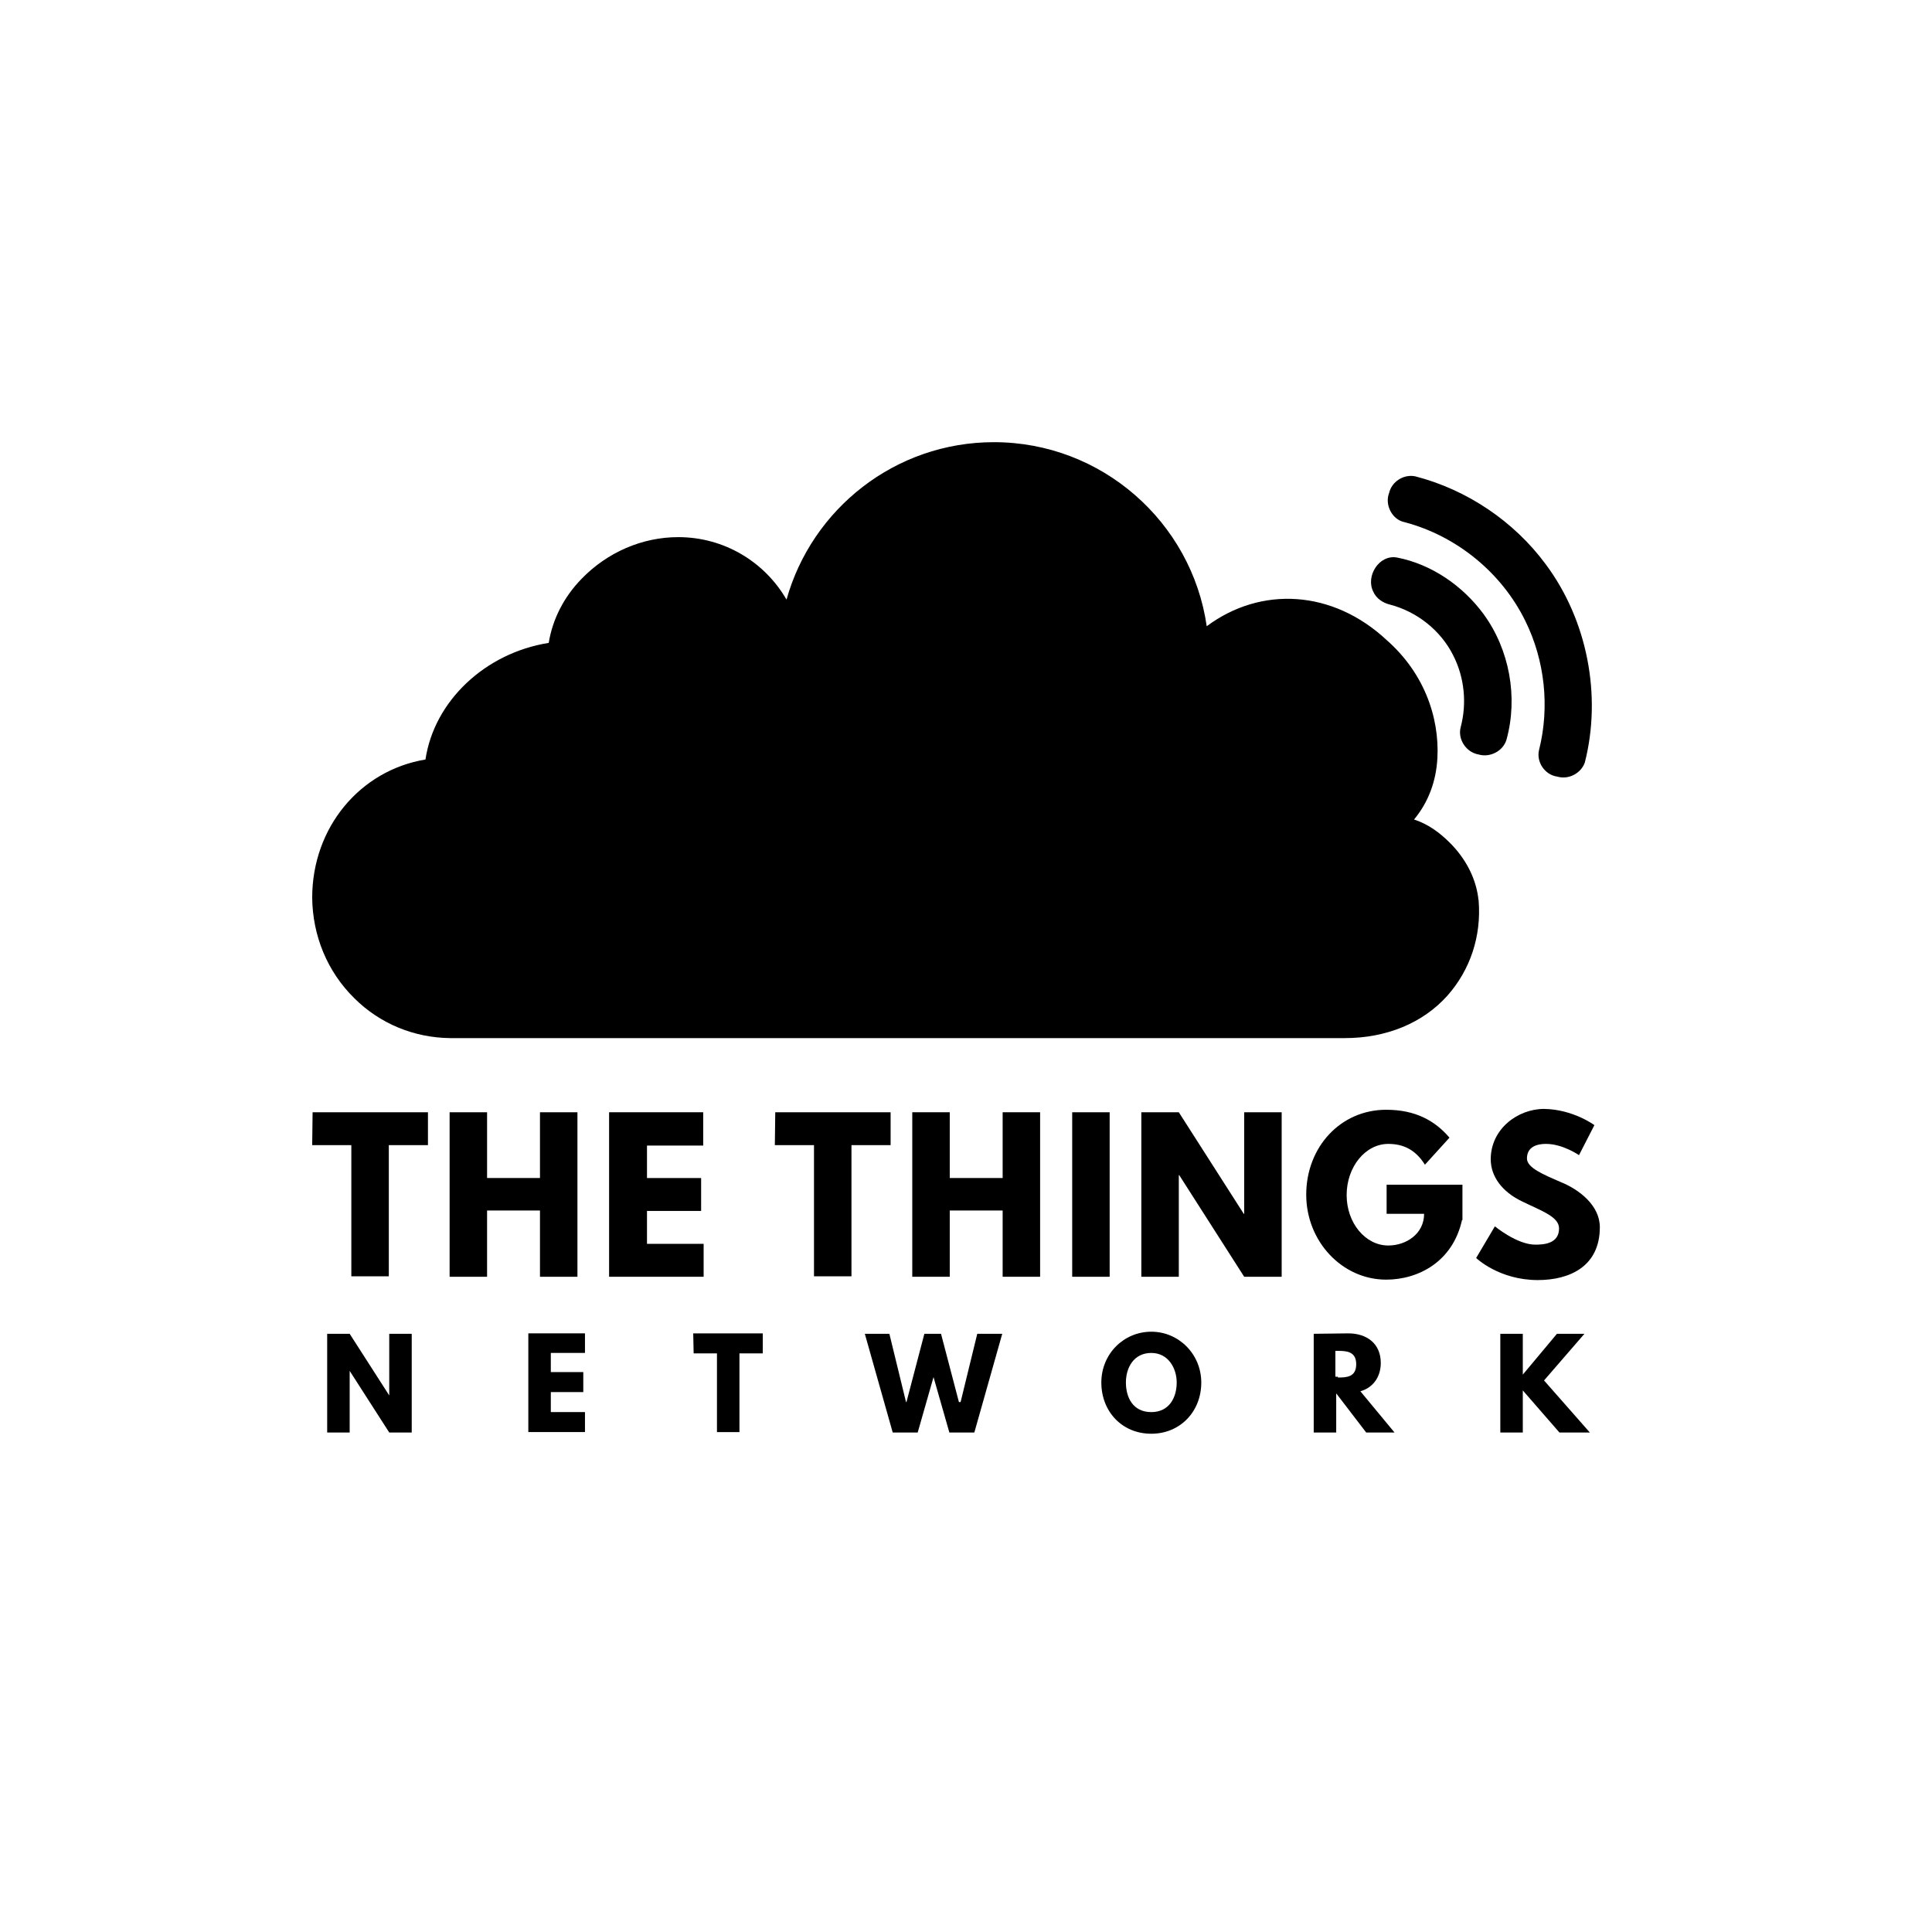
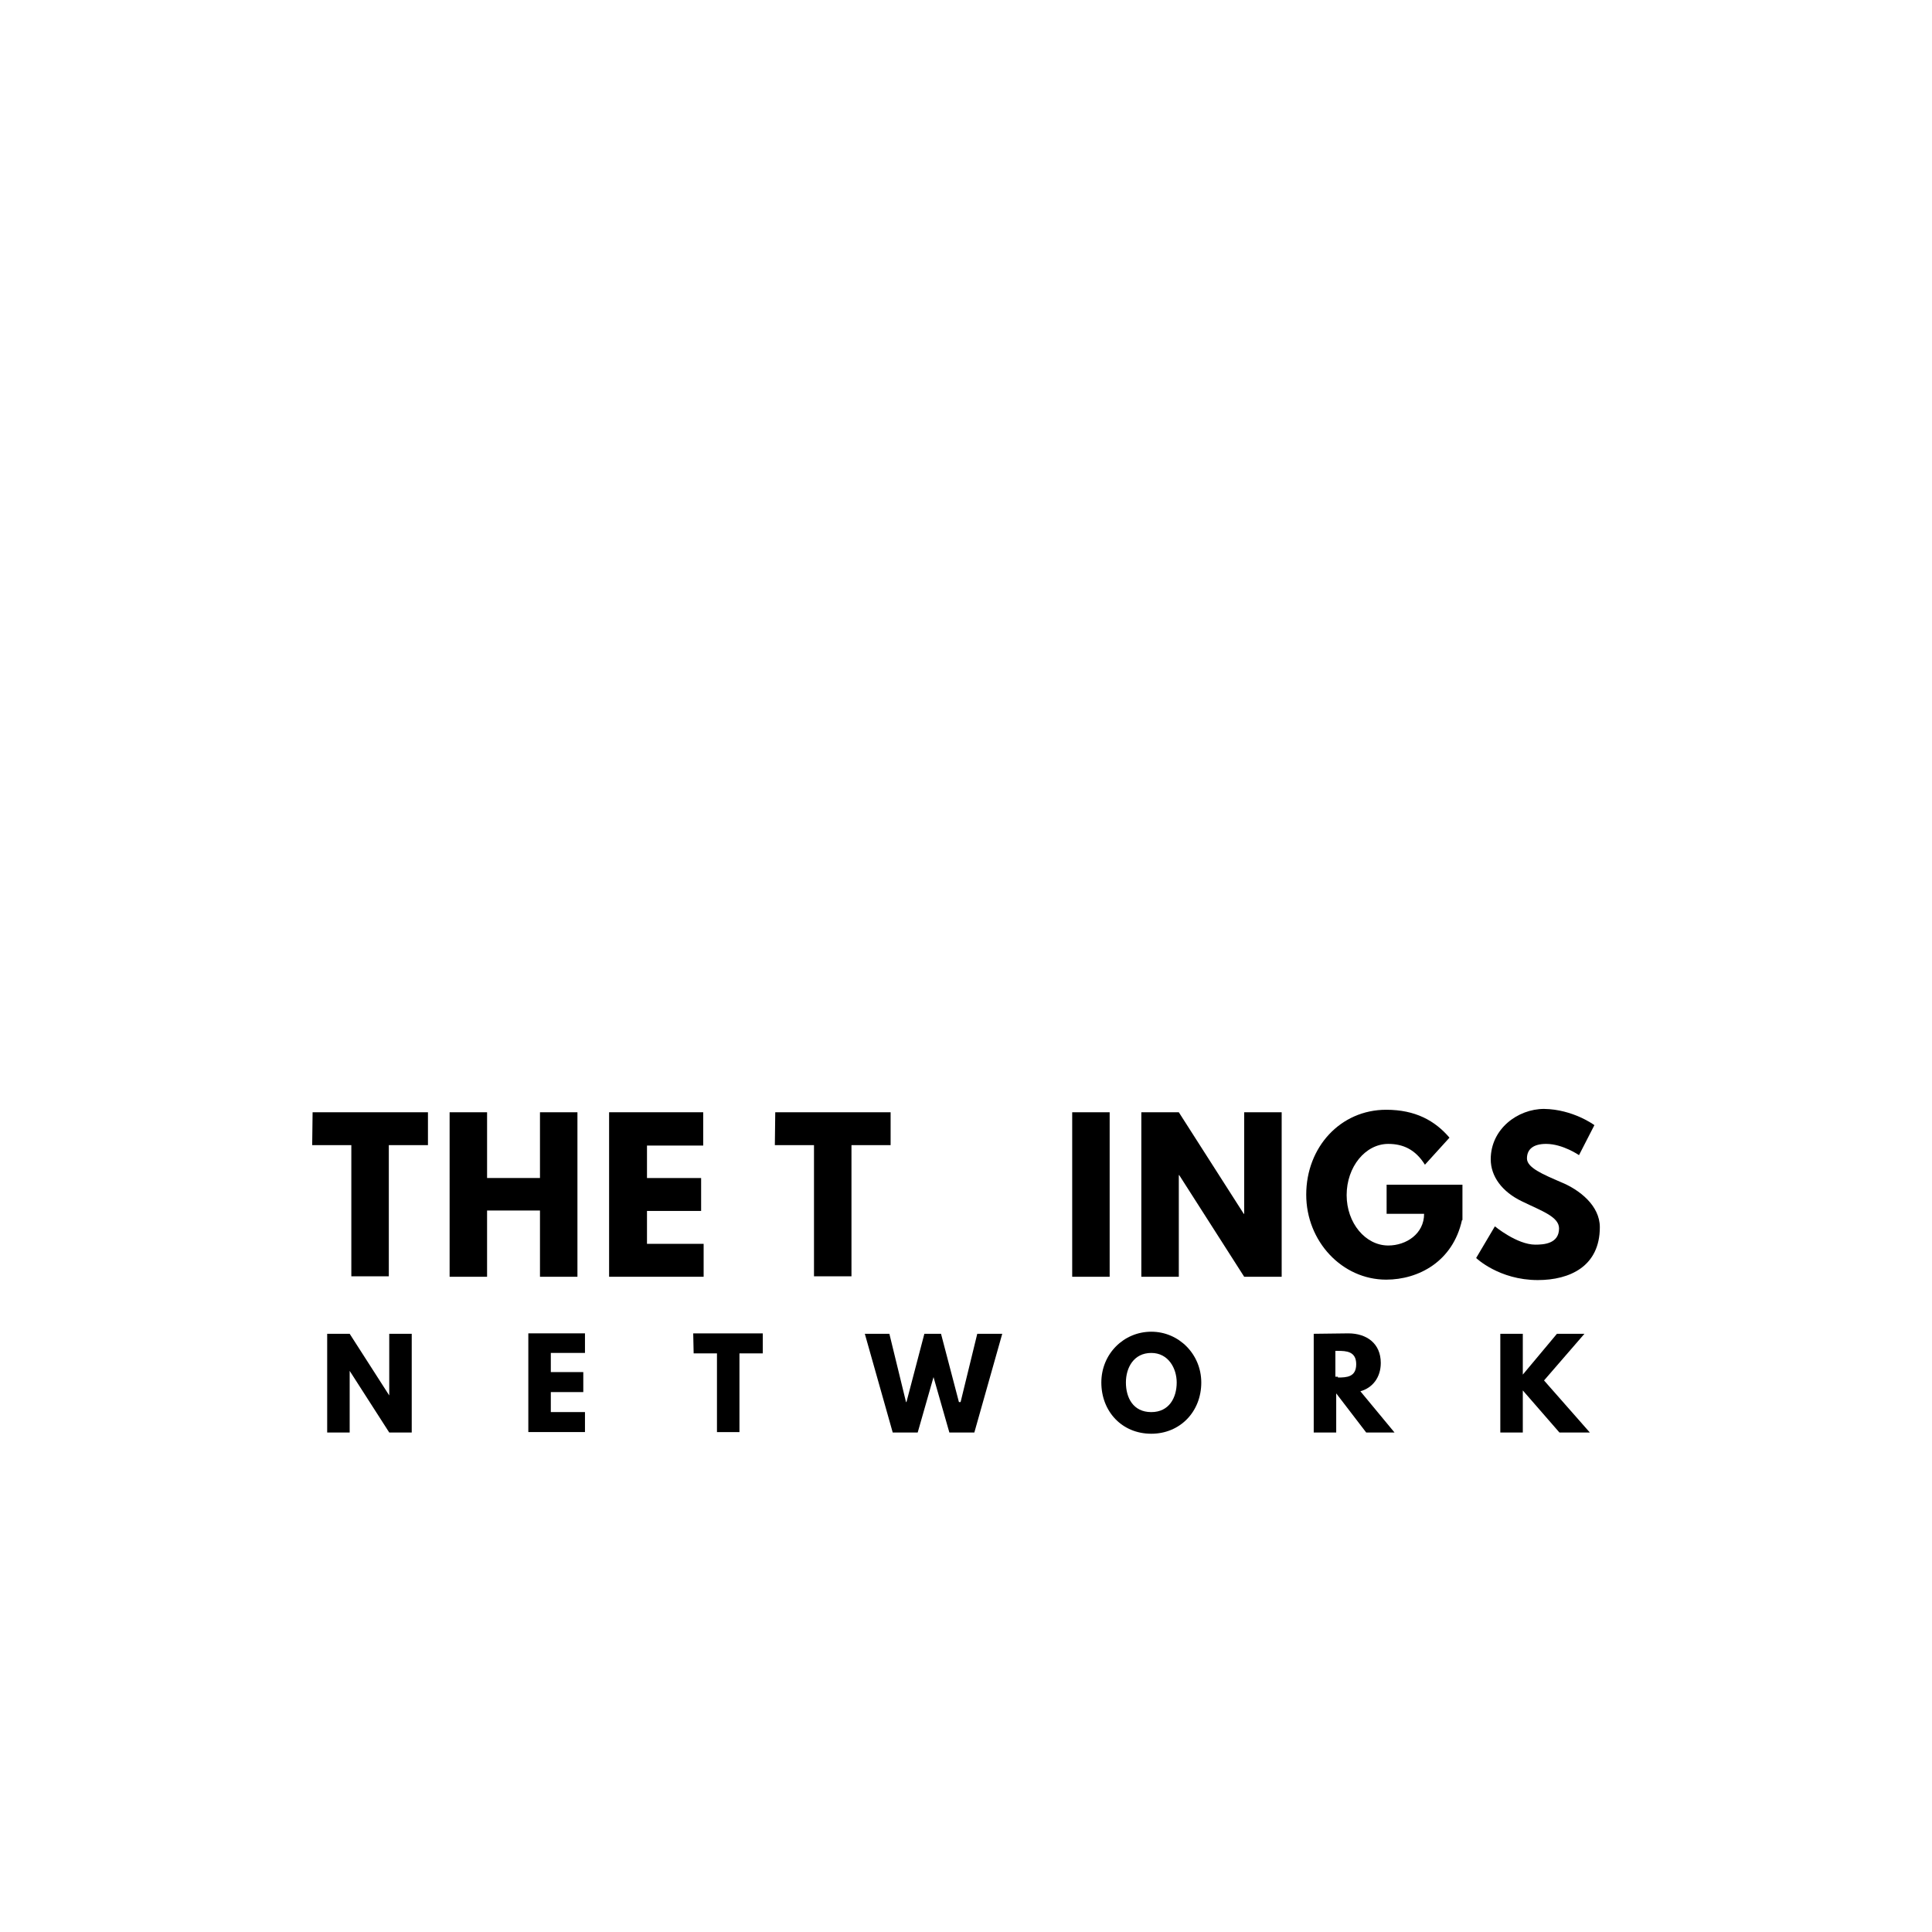
<svg xmlns="http://www.w3.org/2000/svg" version="1.1" id="Layer_1" x="0px" y="0px" width="100px" height="100px" viewBox="0 0 100 100" enable-background="new 0 0 100 100" xml:space="preserve">
  <g>
    <path d="M18.099,74.146h-1.164v-5.109h1.164l2.048,3.191l0,0v-3.191h1.164v5.109h-1.164l-2.048-3.19l0,0V74.146z" />
    <path d="M30.277,70.027H28.51v0.992h1.681v1.035H28.51v1.035h1.768v1.034h-2.932v-5.109h2.932V70.027z" />
    <path d="M35.881,69.015h3.6v1.035h-1.207v4.074H37.11V70.05h-1.207L35.881,69.015L35.881,69.015z" />
    <path d="M48.319,71.278L47.5,74.146h-1.293l-1.444-5.109h1.271l0.862,3.535h0.022l0.927-3.535h0.862l0.927,3.535h0.086l0.863-3.535   h1.293l-1.444,5.109h-1.293L48.319,71.278z" />
    <path d="M59.591,68.929c1.424,0,2.587,1.164,2.587,2.63c0,1.51-1.099,2.651-2.587,2.651c-1.529,0-2.586-1.164-2.586-2.651   C57.005,70.072,58.169,68.929,59.591,68.929z M59.591,73.09c0.929,0,1.315-0.755,1.315-1.531c0-0.732-0.431-1.531-1.315-1.531   c-0.903,0-1.314,0.755-1.314,1.531S58.644,73.09,59.591,73.09z" />
    <path d="M69.788,69.015c0.948,0,1.681,0.519,1.681,1.531c0,0.754-0.431,1.293-1.056,1.466l1.767,2.134h-1.466l-1.552-2.025v2.025   h-1.164v-5.109L69.788,69.015L69.788,69.015z M69.249,71.3c0.452,0,0.948-0.021,0.948-0.689s-0.517-0.69-0.948-0.69h-0.13v1.337   h0.13V71.3z" />
    <path d="M80.716,74.146l-1.896-2.178v2.178h-1.164v-5.109h1.164v2.113l1.767-2.113h1.423l-2.091,2.415l2.371,2.694H80.716   L80.716,74.146z" />
  </g>
-   <path d="M76.533,46.598c0.152,1.854-0.431,3.6-1.616,4.937c-1.271,1.422-3.168,2.197-5.303,2.197H23.423l0,0  c-0.022,0-0.043,0-0.065,0h-0.021h-0.043l0,0c-1.875-0.021-3.643-0.754-4.958-2.068c-1.401-1.38-2.155-3.234-2.177-5.195l0,0  c0-3.643,2.479-6.596,5.863-7.157c0.453-3.039,3.104-5.518,6.38-6.036c0.194-1.207,0.776-2.371,1.703-3.319  c1.337-1.379,3.147-2.155,5.001-2.155c2.393,0,4.483,1.293,5.604,3.233c1.315-4.699,5.626-8.148,10.735-8.148  c5.583,0,10.239,4.138,11.015,9.527c2.802-2.09,6.531-1.896,9.333,0.734L71.49,32.89c2.241,1.811,3.018,4.268,2.91,6.337  c-0.064,1.228-0.476,2.306-1.208,3.19c0.712,0.237,1.294,0.647,1.854,1.207c0.776,0.776,1.315,1.747,1.465,2.824l0,0  C76.512,46.49,76.512,46.533,76.533,46.598C76.533,46.533,76.533,46.555,76.533,46.598z M80.005,29.204  c-1.639-2.22-4.074-3.858-6.748-4.548c-0.603-0.129-1.228,0.28-1.357,0.862c-0.237,0.604,0.152,1.38,0.799,1.509  c2.694,0.711,5.021,2.608,6.25,5.109c1.013,2.048,1.271,4.461,0.712,6.682c-0.151,0.625,0.301,1.293,0.946,1.379  c0.583,0.173,1.23-0.172,1.424-0.732C82.914,35.994,82.16,32.091,80.005,29.204z M72.309,28.858  c-0.926-0.172-1.637,0.97-1.228,1.768c0.149,0.344,0.495,0.582,0.862,0.667c1.401,0.367,2.628,1.336,3.275,2.629  c0.583,1.143,0.712,2.479,0.389,3.708c-0.173,0.625,0.279,1.314,0.926,1.422c0.583,0.173,1.272-0.172,1.445-0.775  c0.603-2.199,0.15-4.656-1.186-6.488C75.716,30.324,74.099,29.204,72.309,28.858z" />
  <g>
    <path d="M16.18,57.57h5.971v1.702h-2.026v6.79h-1.94v-6.79h-2.026L16.18,57.57L16.18,57.57z" />
    <path d="M25.211,66.085h-1.939V57.57h1.939v3.404h2.738V57.57h1.939v8.515h-1.939v-3.429h-2.738V66.085z" />
    <path d="M36.398,59.294h-2.91v1.681h2.802v1.703h-2.802v1.703h2.932v1.704h-4.893V57.57h4.871V59.294L36.398,59.294z" />
    <path d="M40.127,57.57h5.971v1.702h-2.026v6.79h-1.94v-6.79h-2.026L40.127,57.57L40.127,57.57z" />
-     <path d="M49.159,66.085h-1.94V57.57h1.94v3.404h2.738V57.57h1.939v8.515h-1.939v-3.429h-2.738V66.085z" />
    <path d="M57.436,66.085h-1.939V57.57h1.939V66.085z" />
    <path d="M61.015,66.085h-1.94V57.57h1.94l3.363,5.259h0.021V57.57h1.94v8.515h-1.94l-3.363-5.261h-0.021V66.085L61.015,66.085z" />
    <path d="M75.672,63.152c-0.475,2.155-2.264,3.082-3.923,3.082c-2.284,0-4.139-1.982-4.139-4.397c0-2.457,1.768-4.396,4.139-4.396   c1.508,0,2.521,0.561,3.276,1.444l-1.271,1.4c-0.497-0.797-1.144-1.077-1.897-1.077c-1.185,0-2.155,1.186-2.155,2.651   c0,1.443,0.971,2.608,2.155,2.608c0.928,0,1.854-0.604,1.854-1.639h-1.94V61.32h3.925v1.832H75.672z" />
    <path d="M82.526,58.237l-0.797,1.553c0,0-0.841-0.582-1.703-0.582c-0.668,0-0.991,0.28-0.991,0.754   c0,0.475,0.817,0.819,1.767,1.229c0.949,0.388,2.005,1.208,2.005,2.328c0,2.026-1.553,2.737-3.212,2.737   c-2.006,0-3.19-1.142-3.19-1.142l0.97-1.639c0,0,1.144,0.948,2.092,0.948c0.431,0,1.229-0.043,1.229-0.841   c0-0.604-0.905-0.905-1.919-1.4c-1.034-0.496-1.617-1.294-1.617-2.178c0-1.572,1.401-2.607,2.76-2.607   C81.428,57.419,82.526,58.237,82.526,58.237z" />
  </g>
</svg>